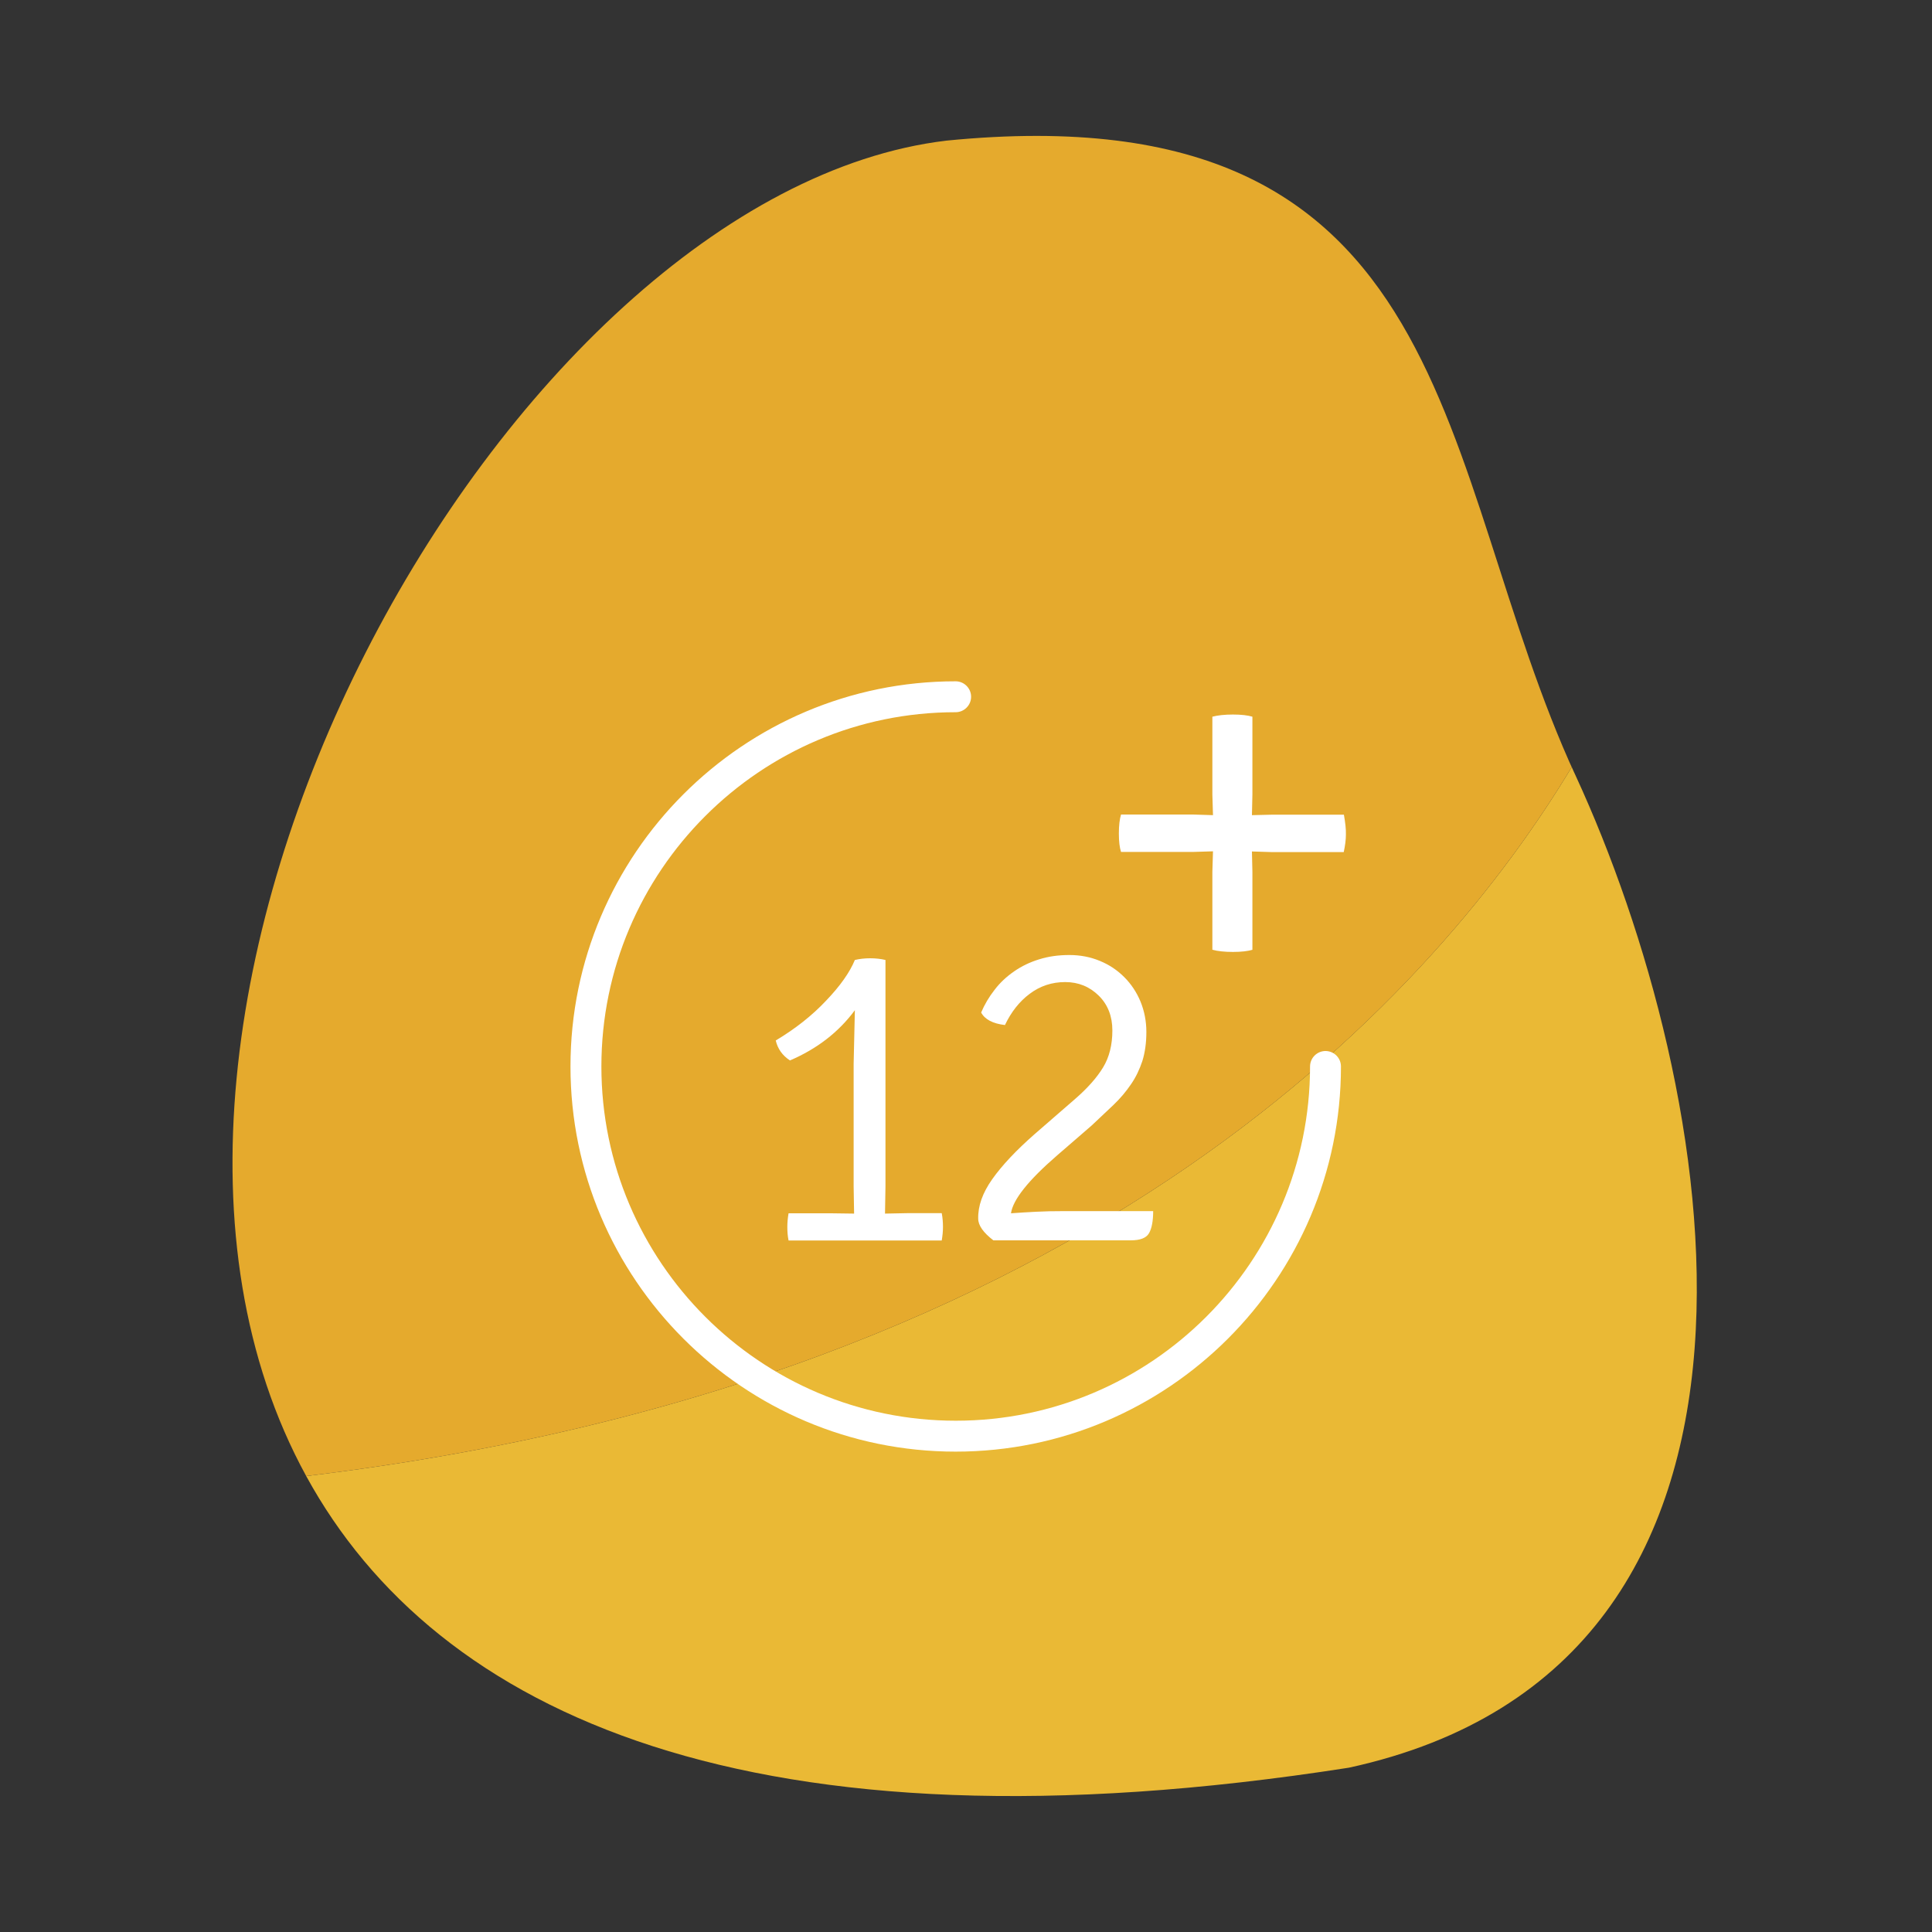
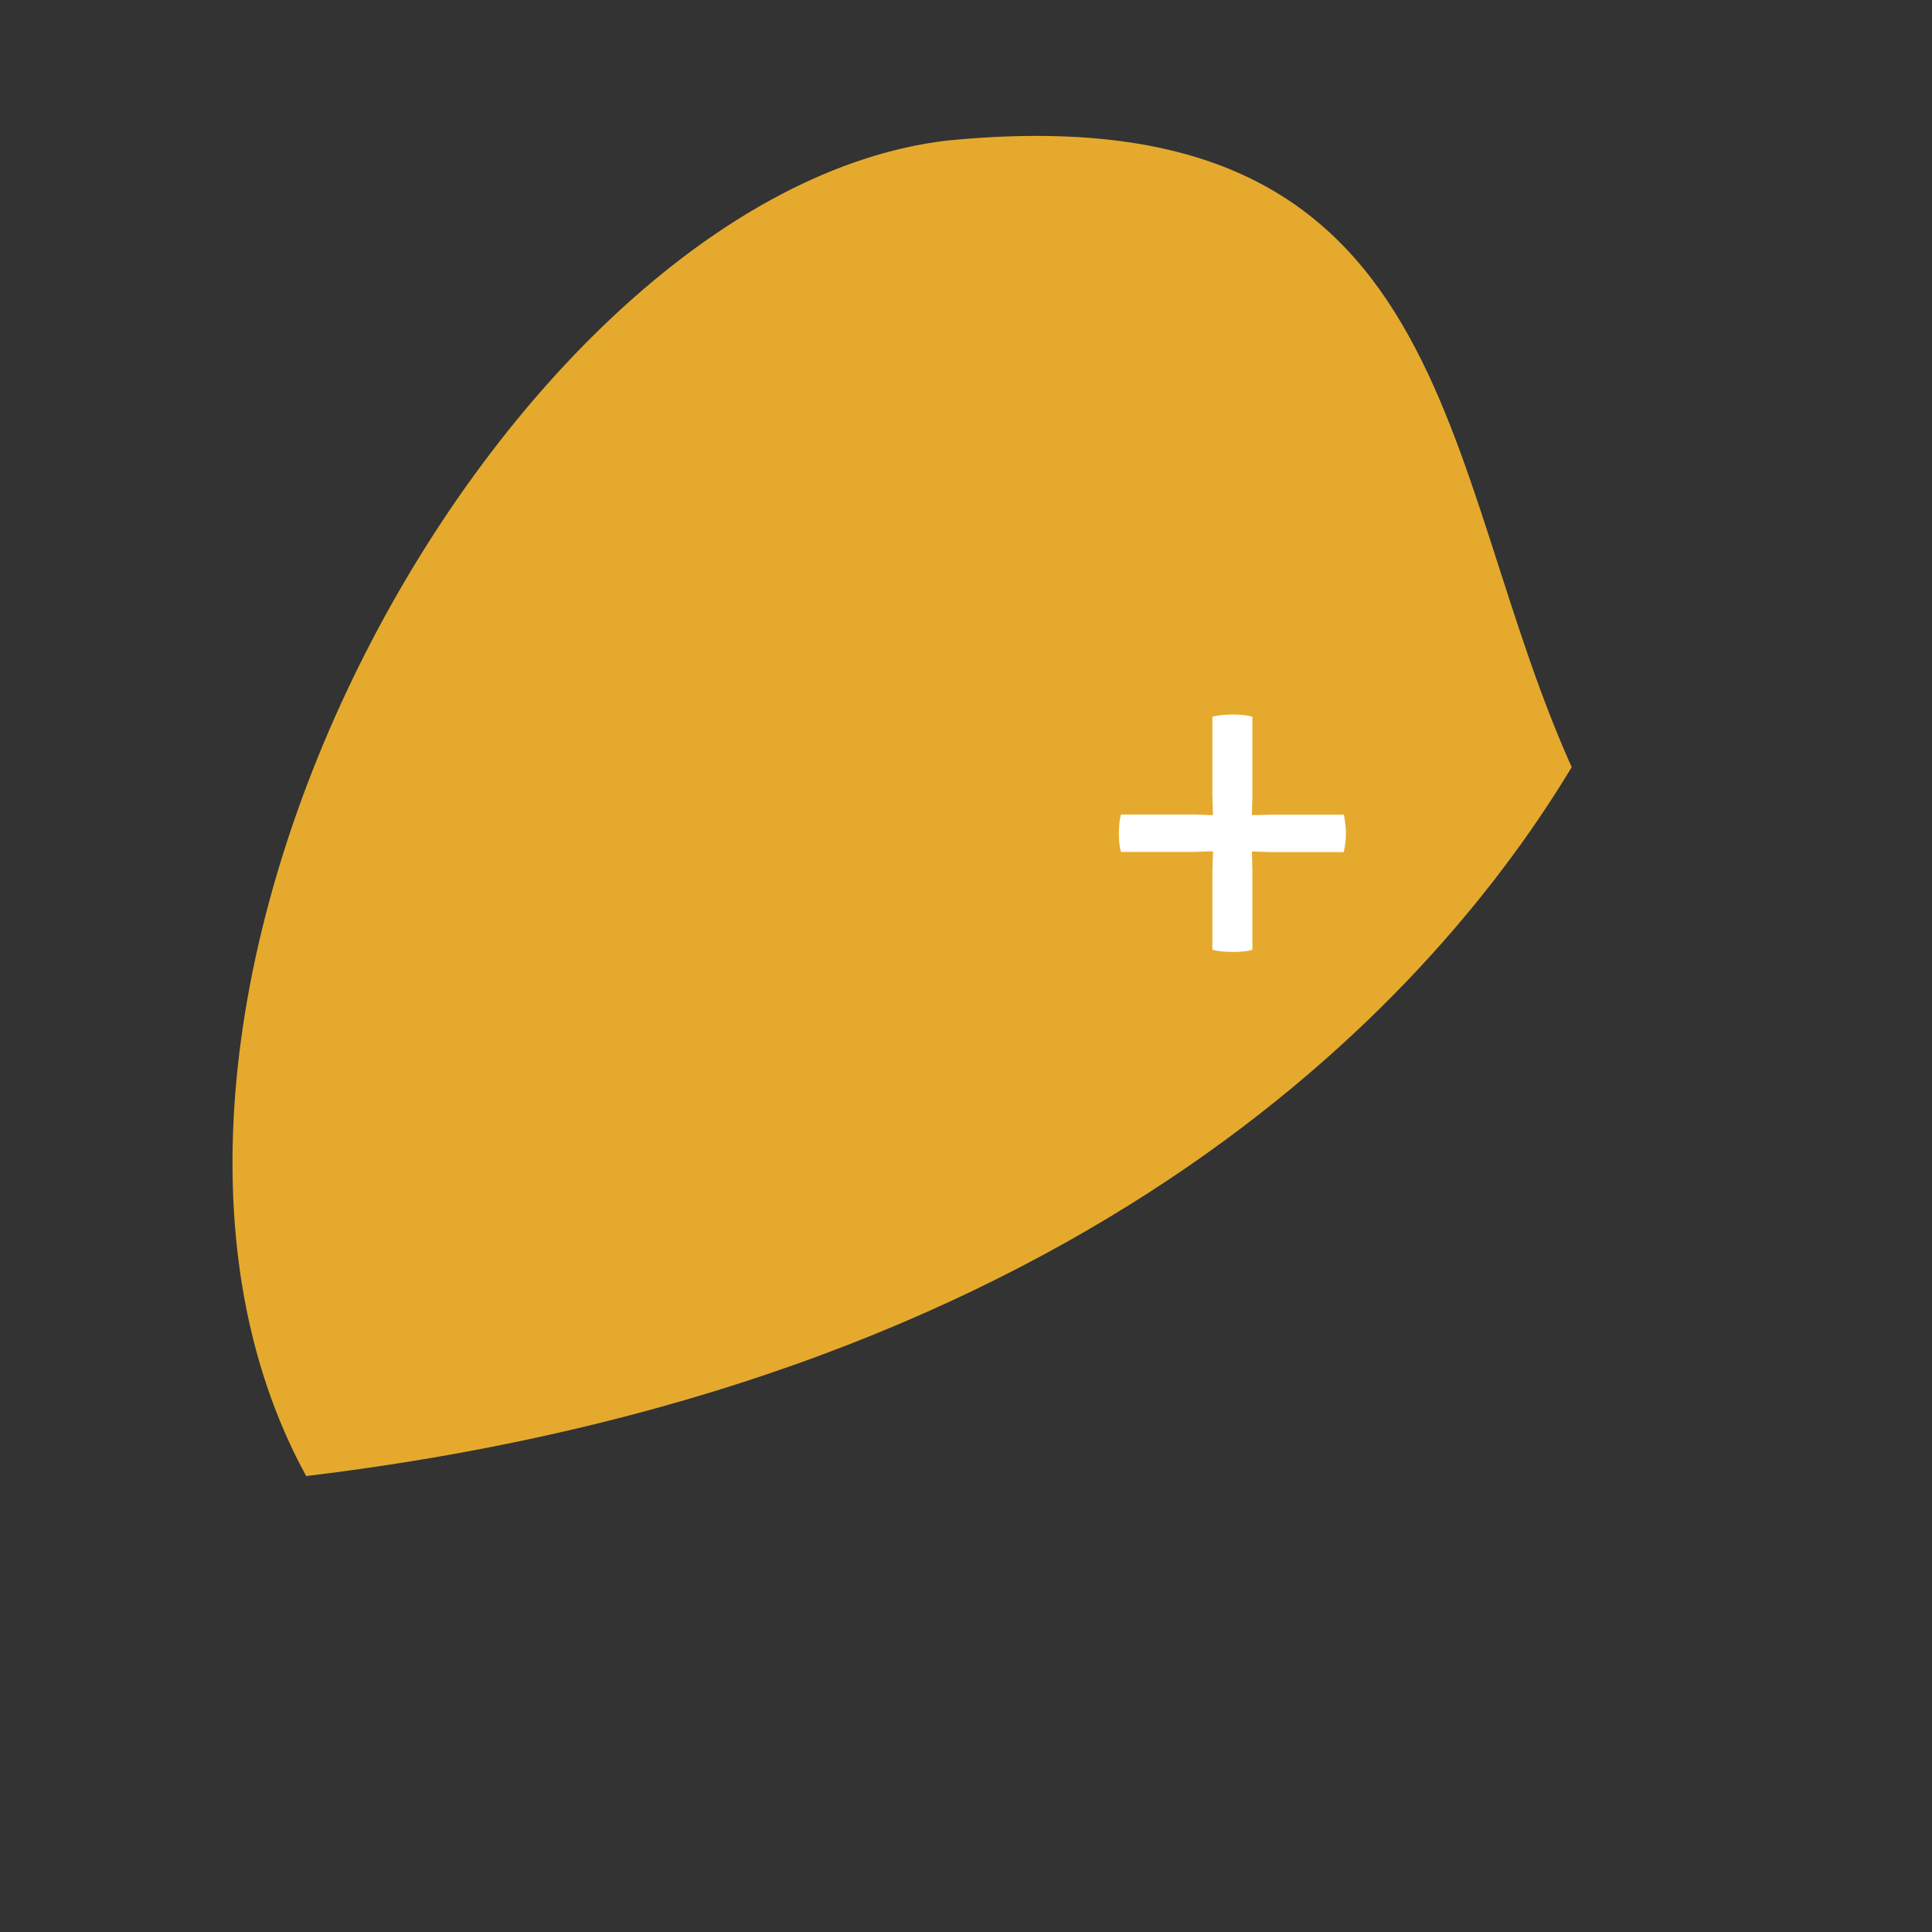
<svg xmlns="http://www.w3.org/2000/svg" xmlns:xlink="http://www.w3.org/1999/xlink" version="1.1" id="icon" x="0px" y="0px" width="125px" height="125px" viewBox="0 0 125 125" enable-background="new 0 0 125 125" xml:space="preserve">
  <rect x="0" y="0" width="125" height="125" fill="#333333" stroke="none" />
-   <path fill="#EAB935" d="M101.69,49.63C93.3,63.58,71.15,89.32,19.81,95.5c8.43,15.41,28.84,24.9,67.46,18.87  c30.87-6.71,23.89-44.2,14.68-64.17C101.86,50.02,101.78,49.82,101.69,49.63z" />
  <g>
    <path fill="#E5AA2D" d="M61.22,9.1C32.7,12.52,3.31,65.34,19.81,95.5c51.34-6.18,73.49-31.92,81.88-45.87   c0.09,0.19,0.17,0.39,0.26,0.58C92.73,30.25,94.69,5.77,61.22,9.1z" />
  </g>
  <g>
    <g>
-       <path fill="#FFFFFF" d="M85.76,68c-0.55,0-1,0.45-1,1c0,12.64-10.28,22.92-22.92,22.92S38.91,81.64,38.91,69    s10.28-22.92,22.92-22.92c0.55,0,1-0.45,1-1s-0.45-1-1-1c-13.74,0-24.92,11.18-24.92,24.92s11.18,24.92,24.92,24.92    S86.76,82.74,86.76,69C86.76,68.45,86.31,68,85.76,68z" />
      <path fill="#FFFFFF" d="M86.95,52.71h-4.65L81,52.74l0.03-1.33v-5.04c-0.3-0.09-0.72-0.14-1.26-0.14c-0.54,0-0.98,0.05-1.33,0.14    v5.04l0.04,1.33l-1.29-0.04h-4.66c-0.09,0.3-0.14,0.71-0.14,1.23s0.05,0.91,0.14,1.19h4.66l1.29-0.04l-0.04,1.33v5.04    c0.35,0.09,0.79,0.14,1.33,0.14c0.54,0,0.96-0.05,1.26-0.14v-5.04L81,55.09l1.29,0.04h4.65c0.09-0.42,0.14-0.8,0.14-1.14    C87.09,53.65,87.04,53.22,86.95,52.71z" />
    </g>
    <g>
-       <path fill="#FFFFFF" d="M55.26,78.52l-0.03-1.77v-7.91c0-0.02,0.03-1.18,0.08-3.48c-1.05,1.42-2.45,2.5-4.2,3.25    c-0.49-0.32-0.79-0.75-0.92-1.29c1.27-0.76,2.36-1.62,3.26-2.58c0.91-0.95,1.53-1.83,1.86-2.63c0.3-0.07,0.63-0.11,0.99-0.11    c0.36,0,0.7,0.04,0.99,0.11v14.64l-0.03,1.77l1.51-0.03h2.16c0.06,0.31,0.08,0.61,0.08,0.9s-0.03,0.57-0.08,0.87h-9.91    c-0.06-0.29-0.08-0.59-0.08-0.88s0.03-0.59,0.08-0.88h2.72L55.26,78.52z" />
-       <path fill="#FFFFFF" d="M74.61,78.35c0,0.65-0.09,1.13-0.27,1.44c-0.18,0.31-0.57,0.46-1.19,0.46h-8.88    c-0.65-0.5-0.98-0.97-0.98-1.4c-0.02-0.82,0.28-1.67,0.91-2.56s1.54-1.86,2.76-2.93l2.58-2.24c0.82-0.71,1.43-1.4,1.83-2.06    c0.4-0.66,0.6-1.46,0.6-2.39c0-0.91-0.29-1.67-0.88-2.25s-1.31-0.88-2.17-0.88c-0.86,0-1.62,0.25-2.3,0.76    c-0.67,0.5-1.2,1.18-1.6,2.02c-0.78-0.09-1.3-0.36-1.54-0.81c0.22-0.52,0.51-1.01,0.87-1.47c0.35-0.46,0.77-0.85,1.26-1.19    s1.03-0.6,1.62-0.78c0.6-0.19,1.25-0.28,1.96-0.28s1.37,0.13,1.97,0.38c0.61,0.25,1.13,0.6,1.58,1.05    c0.45,0.45,0.8,0.98,1.05,1.58c0.25,0.61,0.38,1.27,0.38,1.97c0,0.71-0.09,1.33-0.26,1.88c-0.18,0.54-0.42,1.05-0.74,1.51    c-0.32,0.47-0.69,0.91-1.13,1.33s-0.91,0.86-1.41,1.33l-2.23,1.93c-1.86,1.61-2.86,2.86-2.99,3.75c0.52-0.04,1.06-0.07,1.62-0.1    s1.13-0.04,1.73-0.04H74.61z" />
-     </g>
+       </g>
  </g>
  <g>
    <g>
      <defs>
-         <rect id="SVGID_41_" x="-1185.44" y="-2677.72" width="1440" height="6070" />
-       </defs>
+         </defs>
      <clipPath id="SVGID_2_">
        <use xlink:href="#SVGID_41_" overflow="visible" />
      </clipPath>
    </g>
  </g>
  <g>
    <g>
      <defs>
        <rect id="SVGID_61_" x="-750.44" y="-2677.72" width="1440" height="6070" />
      </defs>
      <clipPath id="SVGID_4_">
        <use xlink:href="#SVGID_61_" overflow="visible" />
      </clipPath>
    </g>
  </g>
</svg>